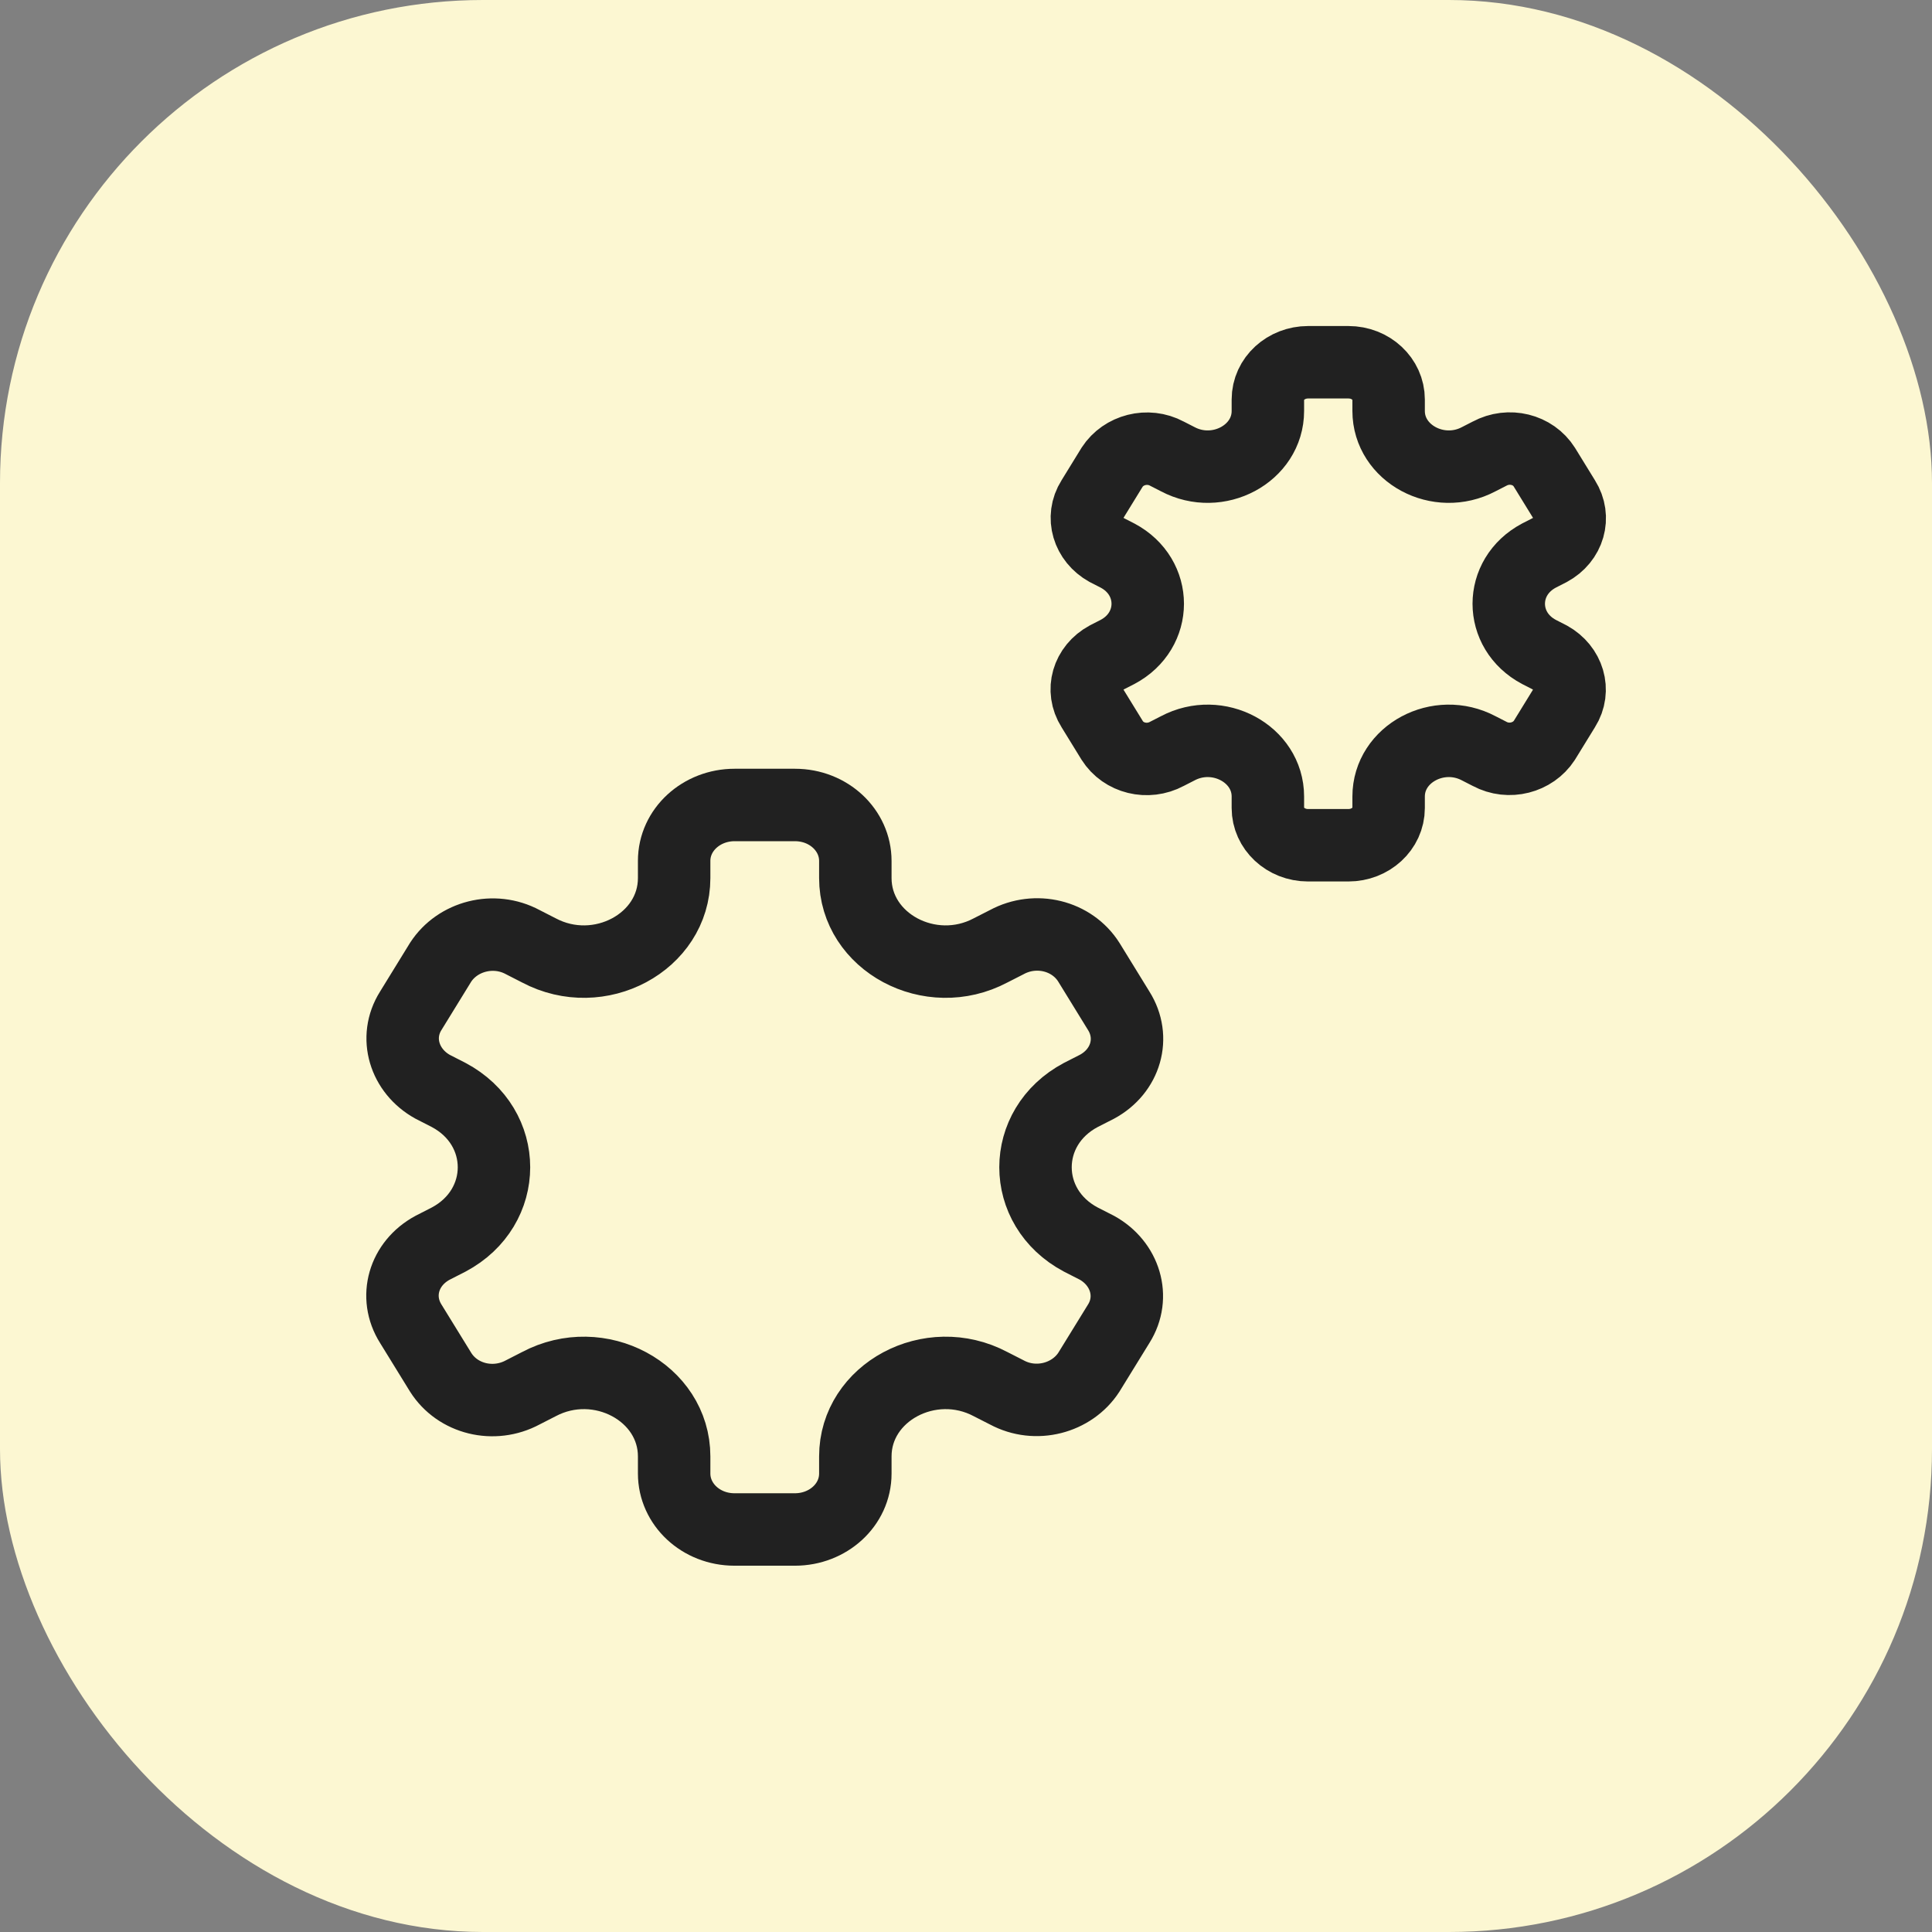
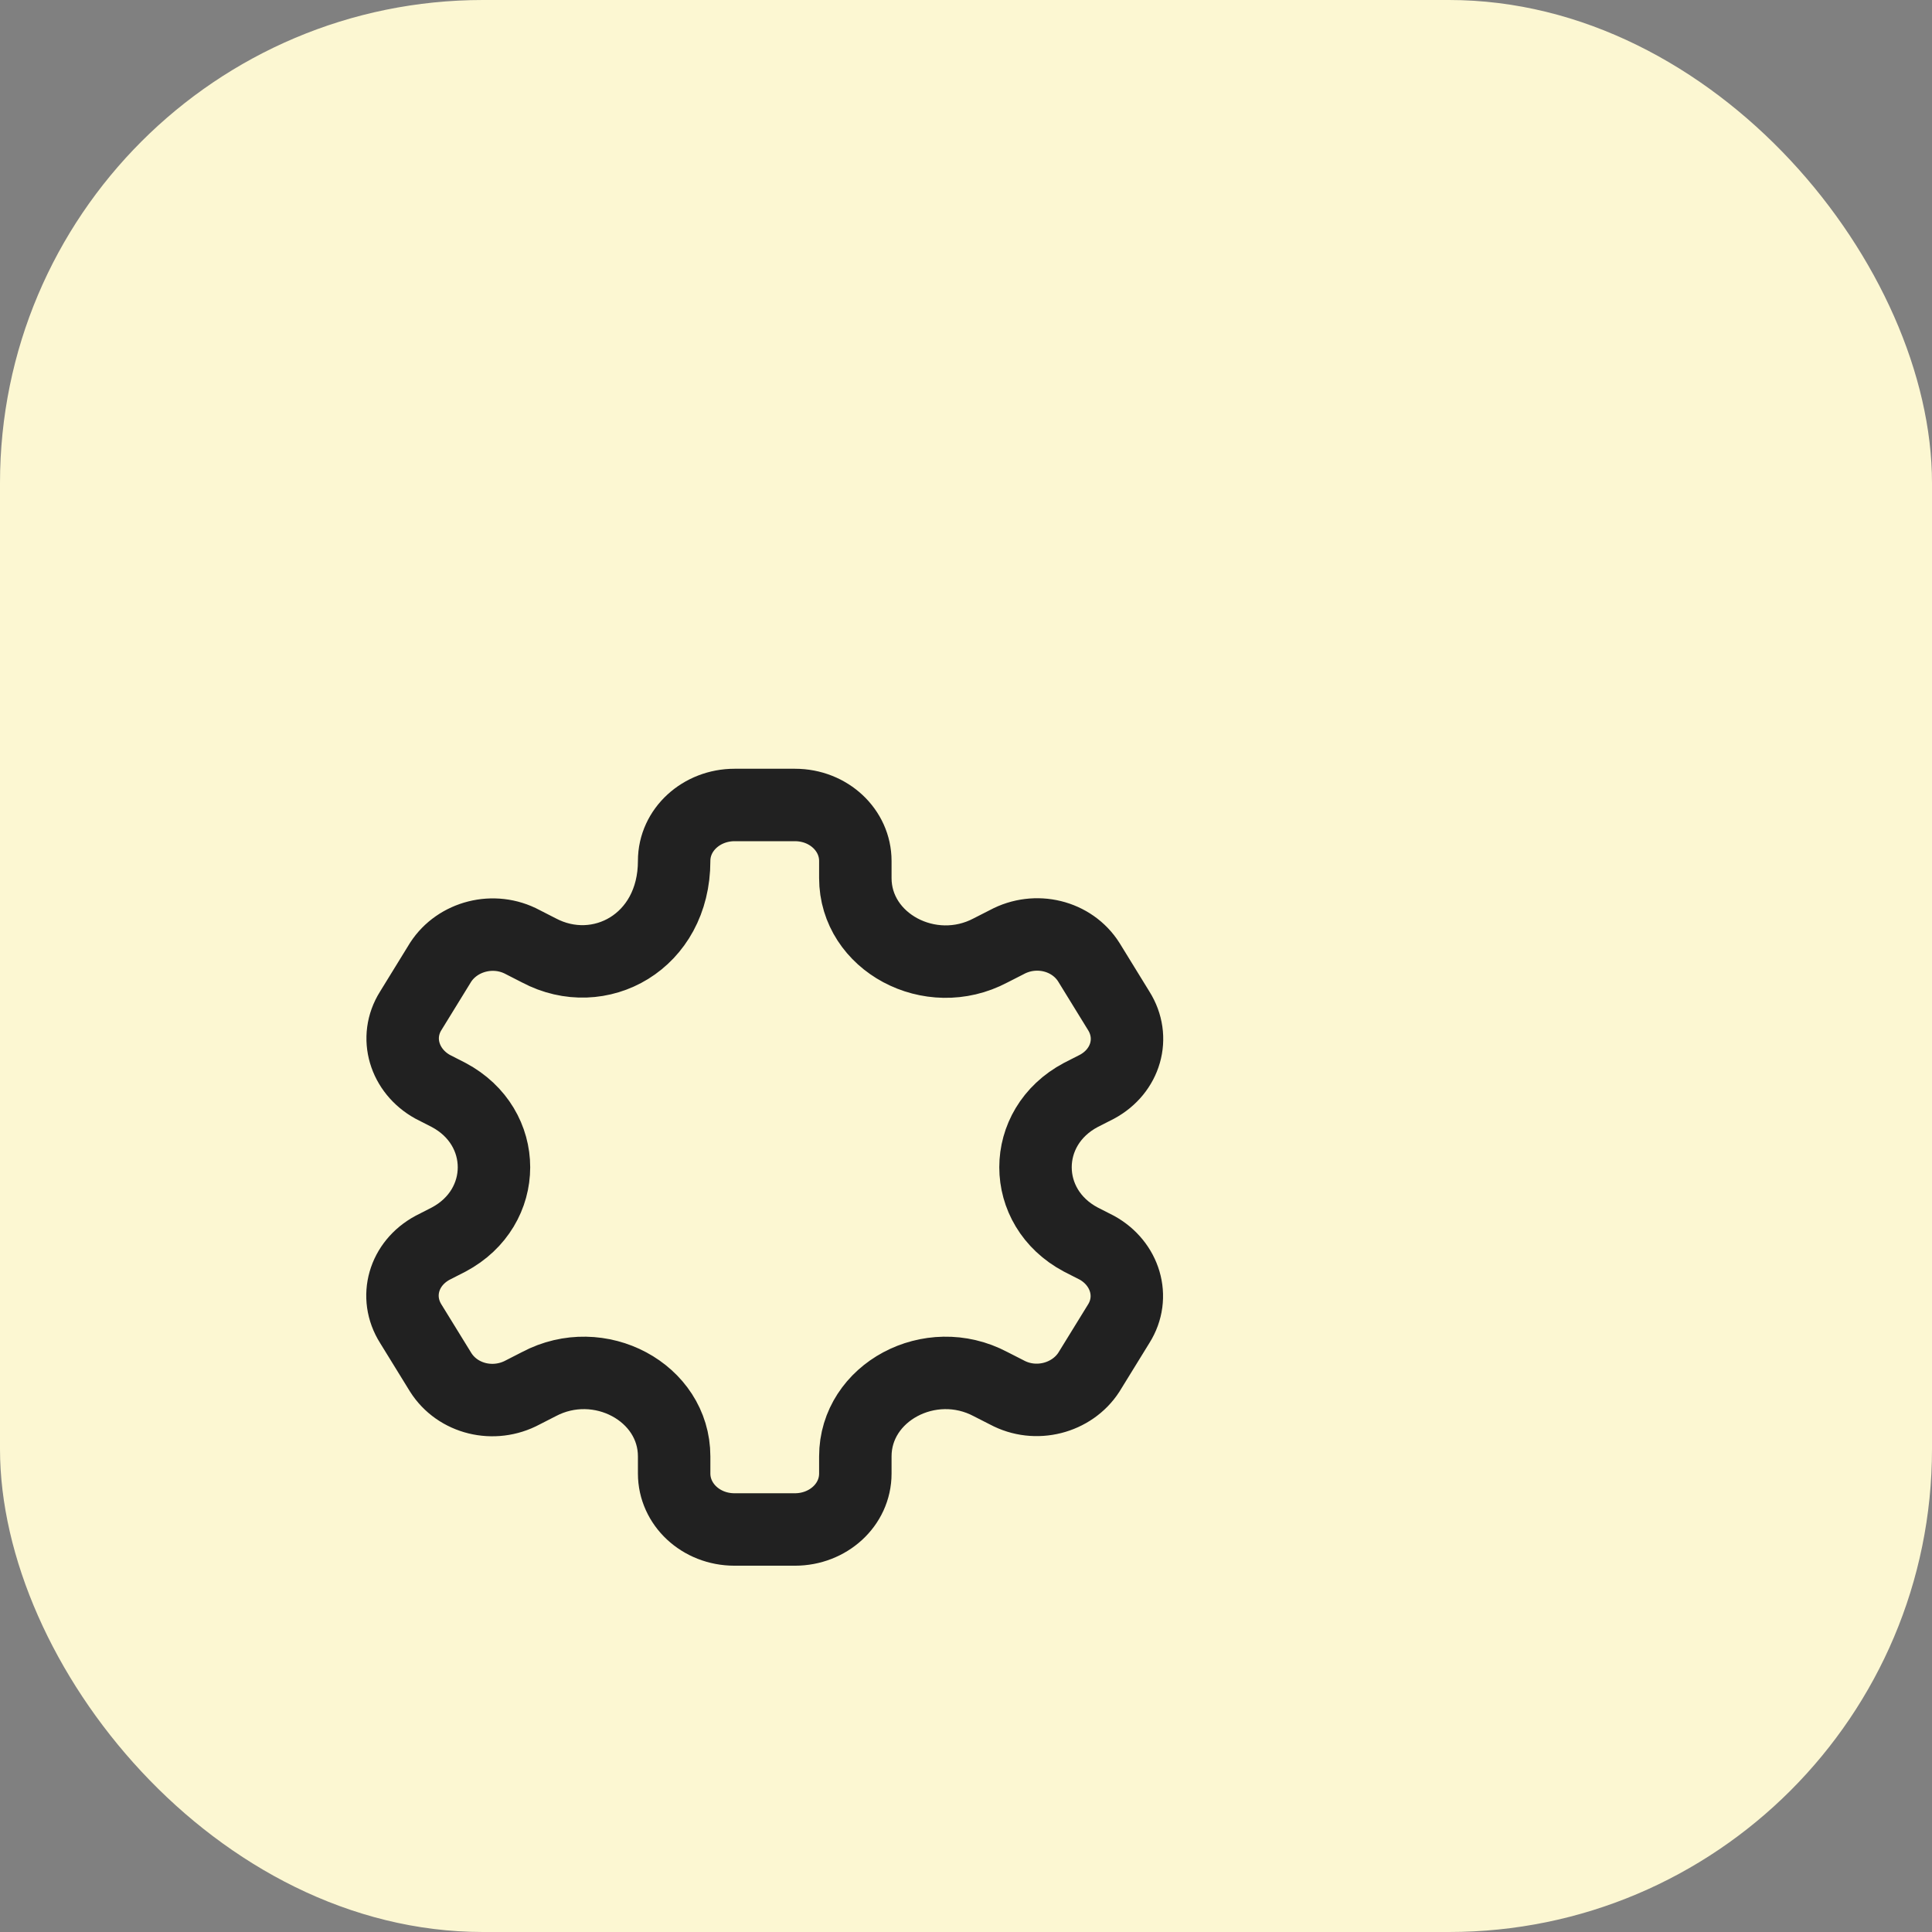
<svg xmlns="http://www.w3.org/2000/svg" width="32" height="32" viewBox="0 0 32 32" fill="none">
  <rect x="0" y="0" width="32" height="32" fill="#808080" stroke="none" />
  <rect width="32" height="32" rx="8" fill="#FCF7D2" />
-   <path d="M25.908 8.272L25.579 7.737C25.392 7.44 24.992 7.342 24.672 7.514L24.494 7.605C23.827 7.959 23 7.514 23 6.807V6.617C23 6.28 22.707 6 22.334 6H21.666C21.302 6 21 6.272 21 6.617V6.807C21 7.514 20.173 7.959 19.506 7.605L19.328 7.514C19.008 7.342 18.608 7.449 18.421 7.737L18.092 8.272C17.905 8.568 18.021 8.938 18.332 9.111L18.51 9.202C19.177 9.556 19.177 10.444 18.51 10.798L18.332 10.889C18.012 11.062 17.905 11.432 18.092 11.728L18.421 12.263C18.608 12.56 19.008 12.658 19.328 12.486L19.506 12.395C20.173 12.041 21 12.486 21 13.193V13.383C21 13.72 21.293 14 21.666 14H22.334C22.698 14 23 13.728 23 13.383V13.193C23 12.486 23.827 12.041 24.494 12.395L24.672 12.486C24.992 12.658 25.392 12.551 25.579 12.263L25.908 11.728C26.095 11.432 25.979 11.062 25.668 10.889L25.49 10.798C24.823 10.444 24.823 9.556 25.49 9.202L25.668 9.111C25.988 8.938 26.095 8.568 25.908 8.272Z" stroke="#212121" stroke-width="1.2" stroke-linecap="round" stroke-linejoin="round" />
-   <path d="M18.529 16.741L18.035 15.938C17.755 15.494 17.155 15.346 16.675 15.605L16.408 15.741C15.408 16.272 14.167 15.605 14.167 14.543V14.259C14.167 13.753 13.727 13.333 13.167 13.333H12.166C11.62 13.333 11.166 13.741 11.166 14.259V14.543C11.166 15.605 9.926 16.272 8.925 15.741L8.659 15.605C8.178 15.346 7.578 15.506 7.298 15.938L6.804 16.741C6.524 17.185 6.698 17.741 7.165 18L7.431 18.136C8.432 18.667 8.432 20 7.431 20.531L7.165 20.667C6.684 20.926 6.524 21.482 6.804 21.926L7.298 22.728C7.578 23.173 8.178 23.321 8.659 23.062L8.925 22.926C9.926 22.395 11.166 23.062 11.166 24.123V24.407C11.166 24.914 11.606 25.333 12.166 25.333H13.167C13.714 25.333 14.167 24.926 14.167 24.407V24.123C14.167 23.062 15.408 22.395 16.408 22.926L16.675 23.062C17.155 23.321 17.755 23.16 18.035 22.728L18.529 21.926C18.809 21.482 18.636 20.926 18.169 20.667L17.902 20.531C16.901 20 16.901 18.667 17.902 18.136L18.169 18C18.649 17.741 18.809 17.185 18.529 16.741Z" stroke="#212121" stroke-width="1.2" stroke-linecap="round" stroke-linejoin="round" />
+   <path d="M18.529 16.741L18.035 15.938C17.755 15.494 17.155 15.346 16.675 15.605L16.408 15.741C15.408 16.272 14.167 15.605 14.167 14.543V14.259C14.167 13.753 13.727 13.333 13.167 13.333H12.166C11.62 13.333 11.166 13.741 11.166 14.259C11.166 15.605 9.926 16.272 8.925 15.741L8.659 15.605C8.178 15.346 7.578 15.506 7.298 15.938L6.804 16.741C6.524 17.185 6.698 17.741 7.165 18L7.431 18.136C8.432 18.667 8.432 20 7.431 20.531L7.165 20.667C6.684 20.926 6.524 21.482 6.804 21.926L7.298 22.728C7.578 23.173 8.178 23.321 8.659 23.062L8.925 22.926C9.926 22.395 11.166 23.062 11.166 24.123V24.407C11.166 24.914 11.606 25.333 12.166 25.333H13.167C13.714 25.333 14.167 24.926 14.167 24.407V24.123C14.167 23.062 15.408 22.395 16.408 22.926L16.675 23.062C17.155 23.321 17.755 23.16 18.035 22.728L18.529 21.926C18.809 21.482 18.636 20.926 18.169 20.667L17.902 20.531C16.901 20 16.901 18.667 17.902 18.136L18.169 18C18.649 17.741 18.809 17.185 18.529 16.741Z" stroke="#212121" stroke-width="1.2" stroke-linecap="round" stroke-linejoin="round" />
</svg>